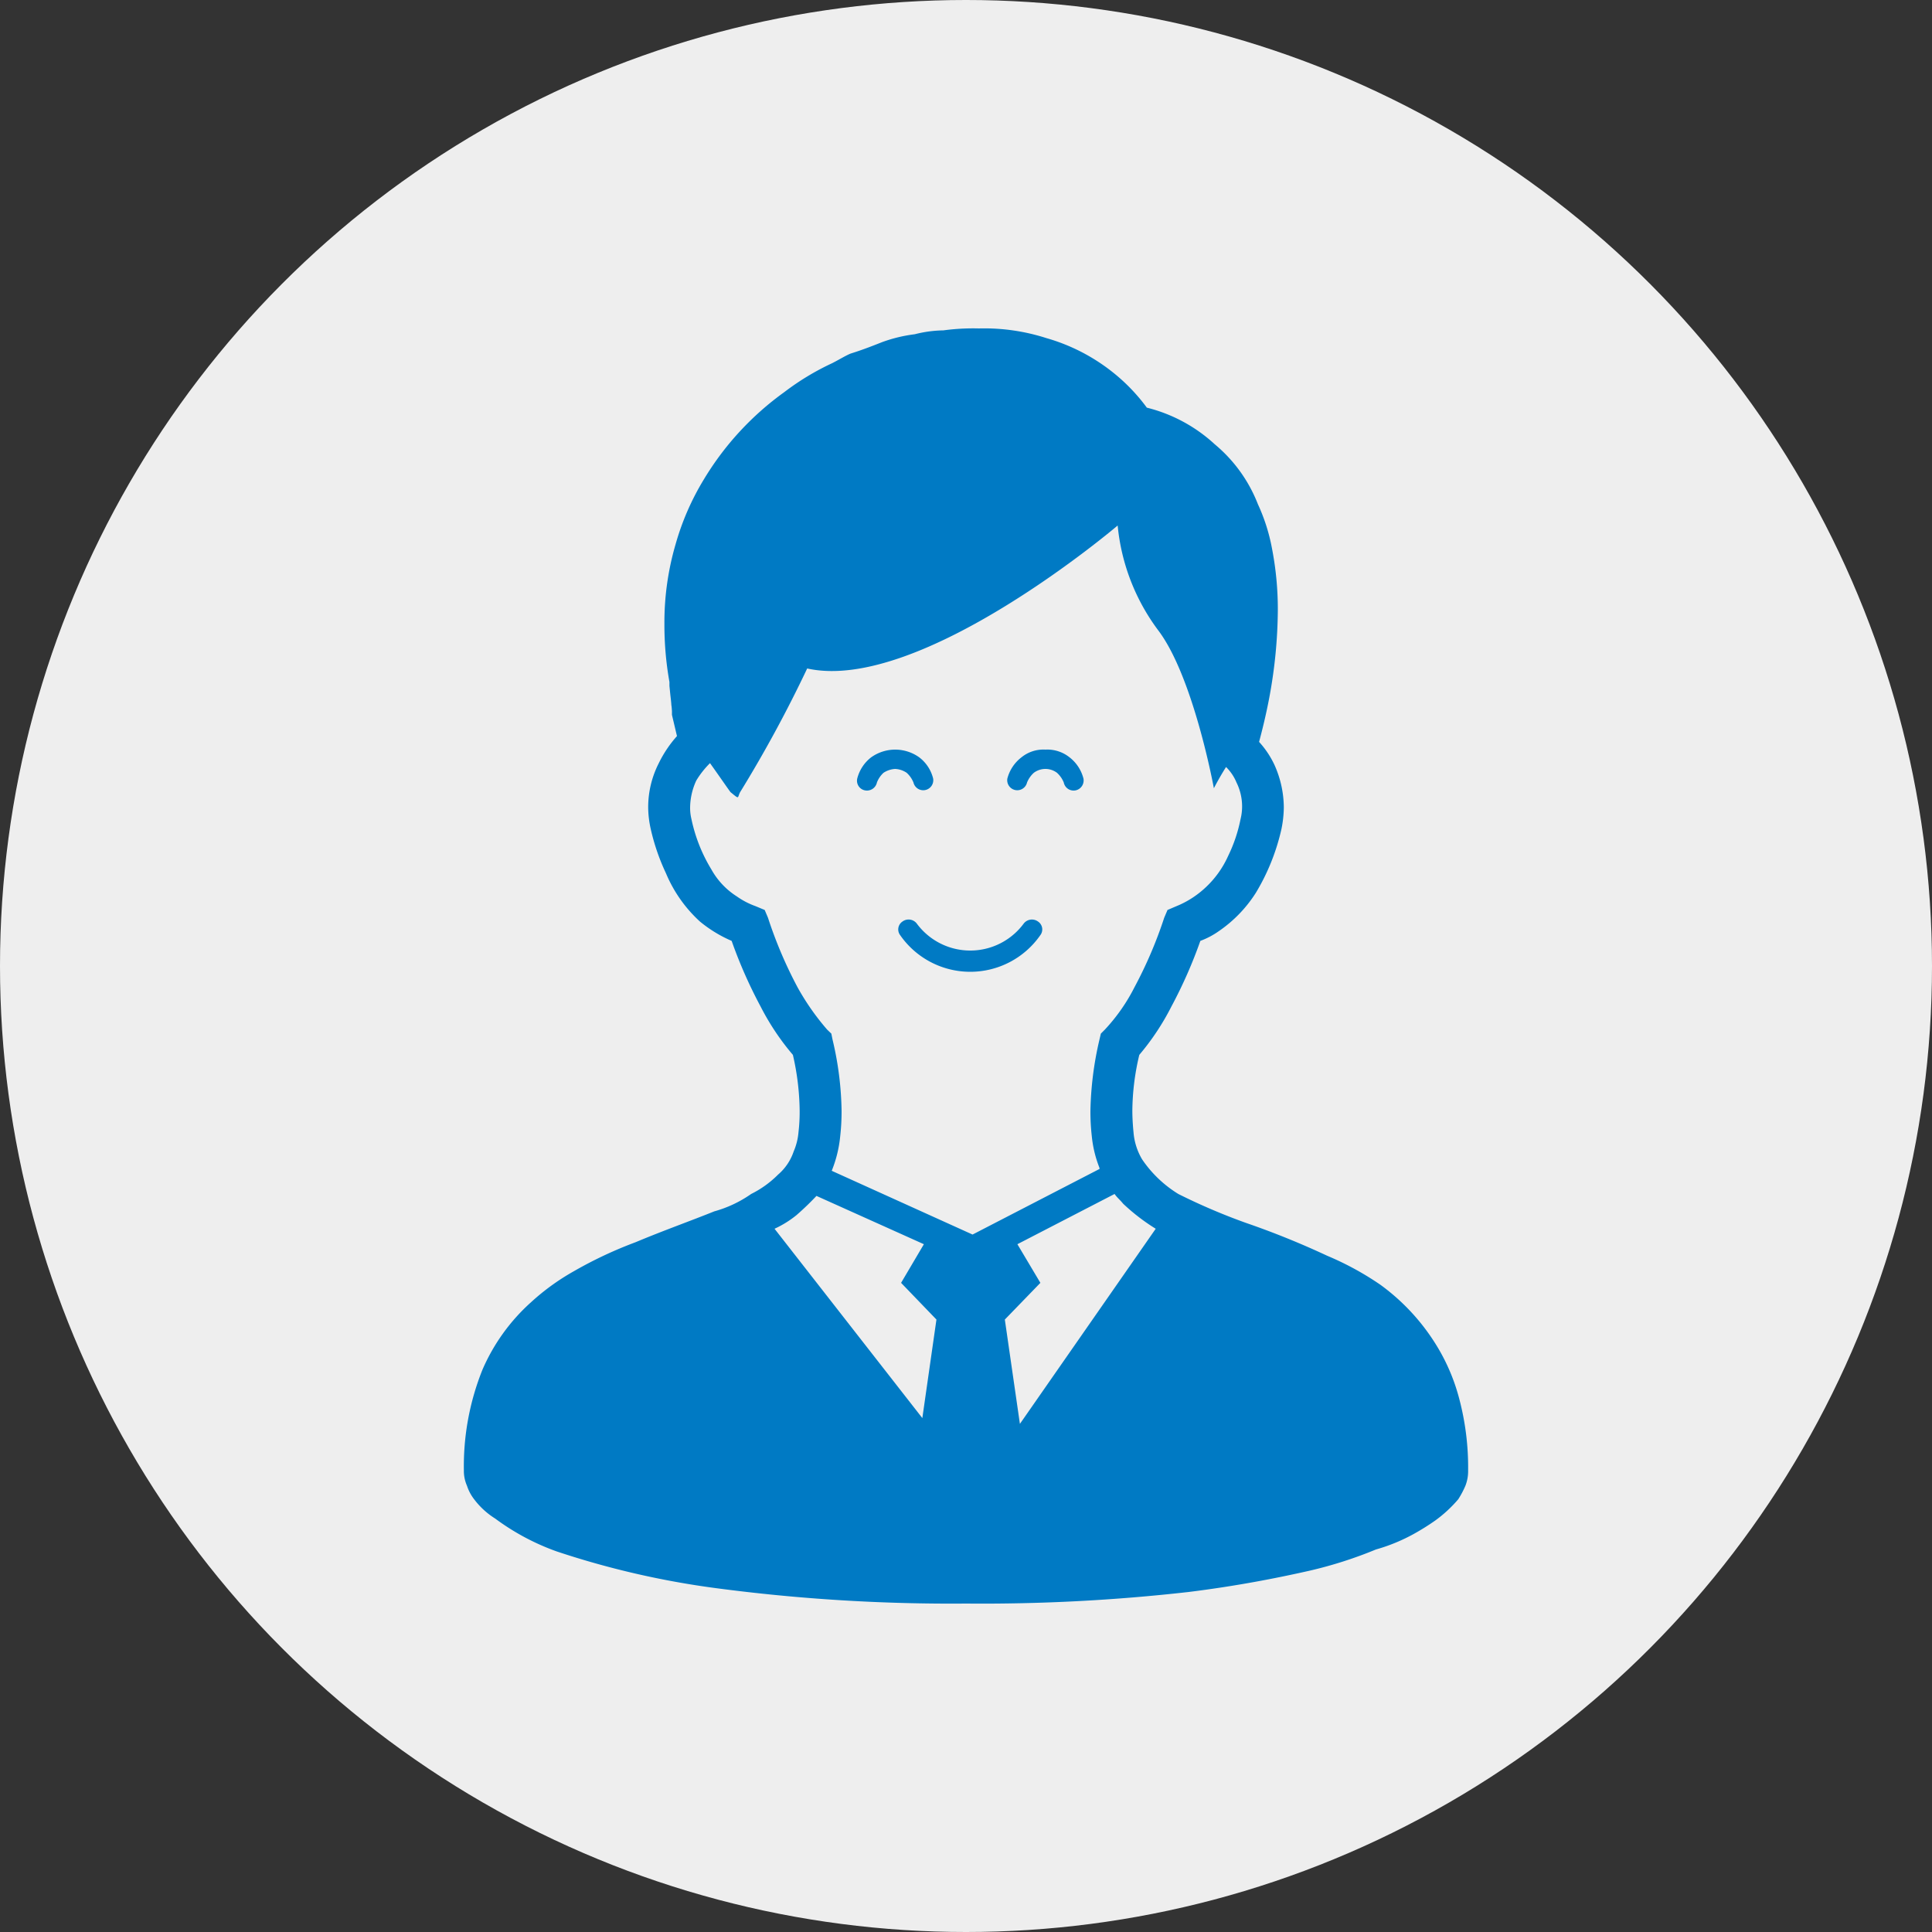
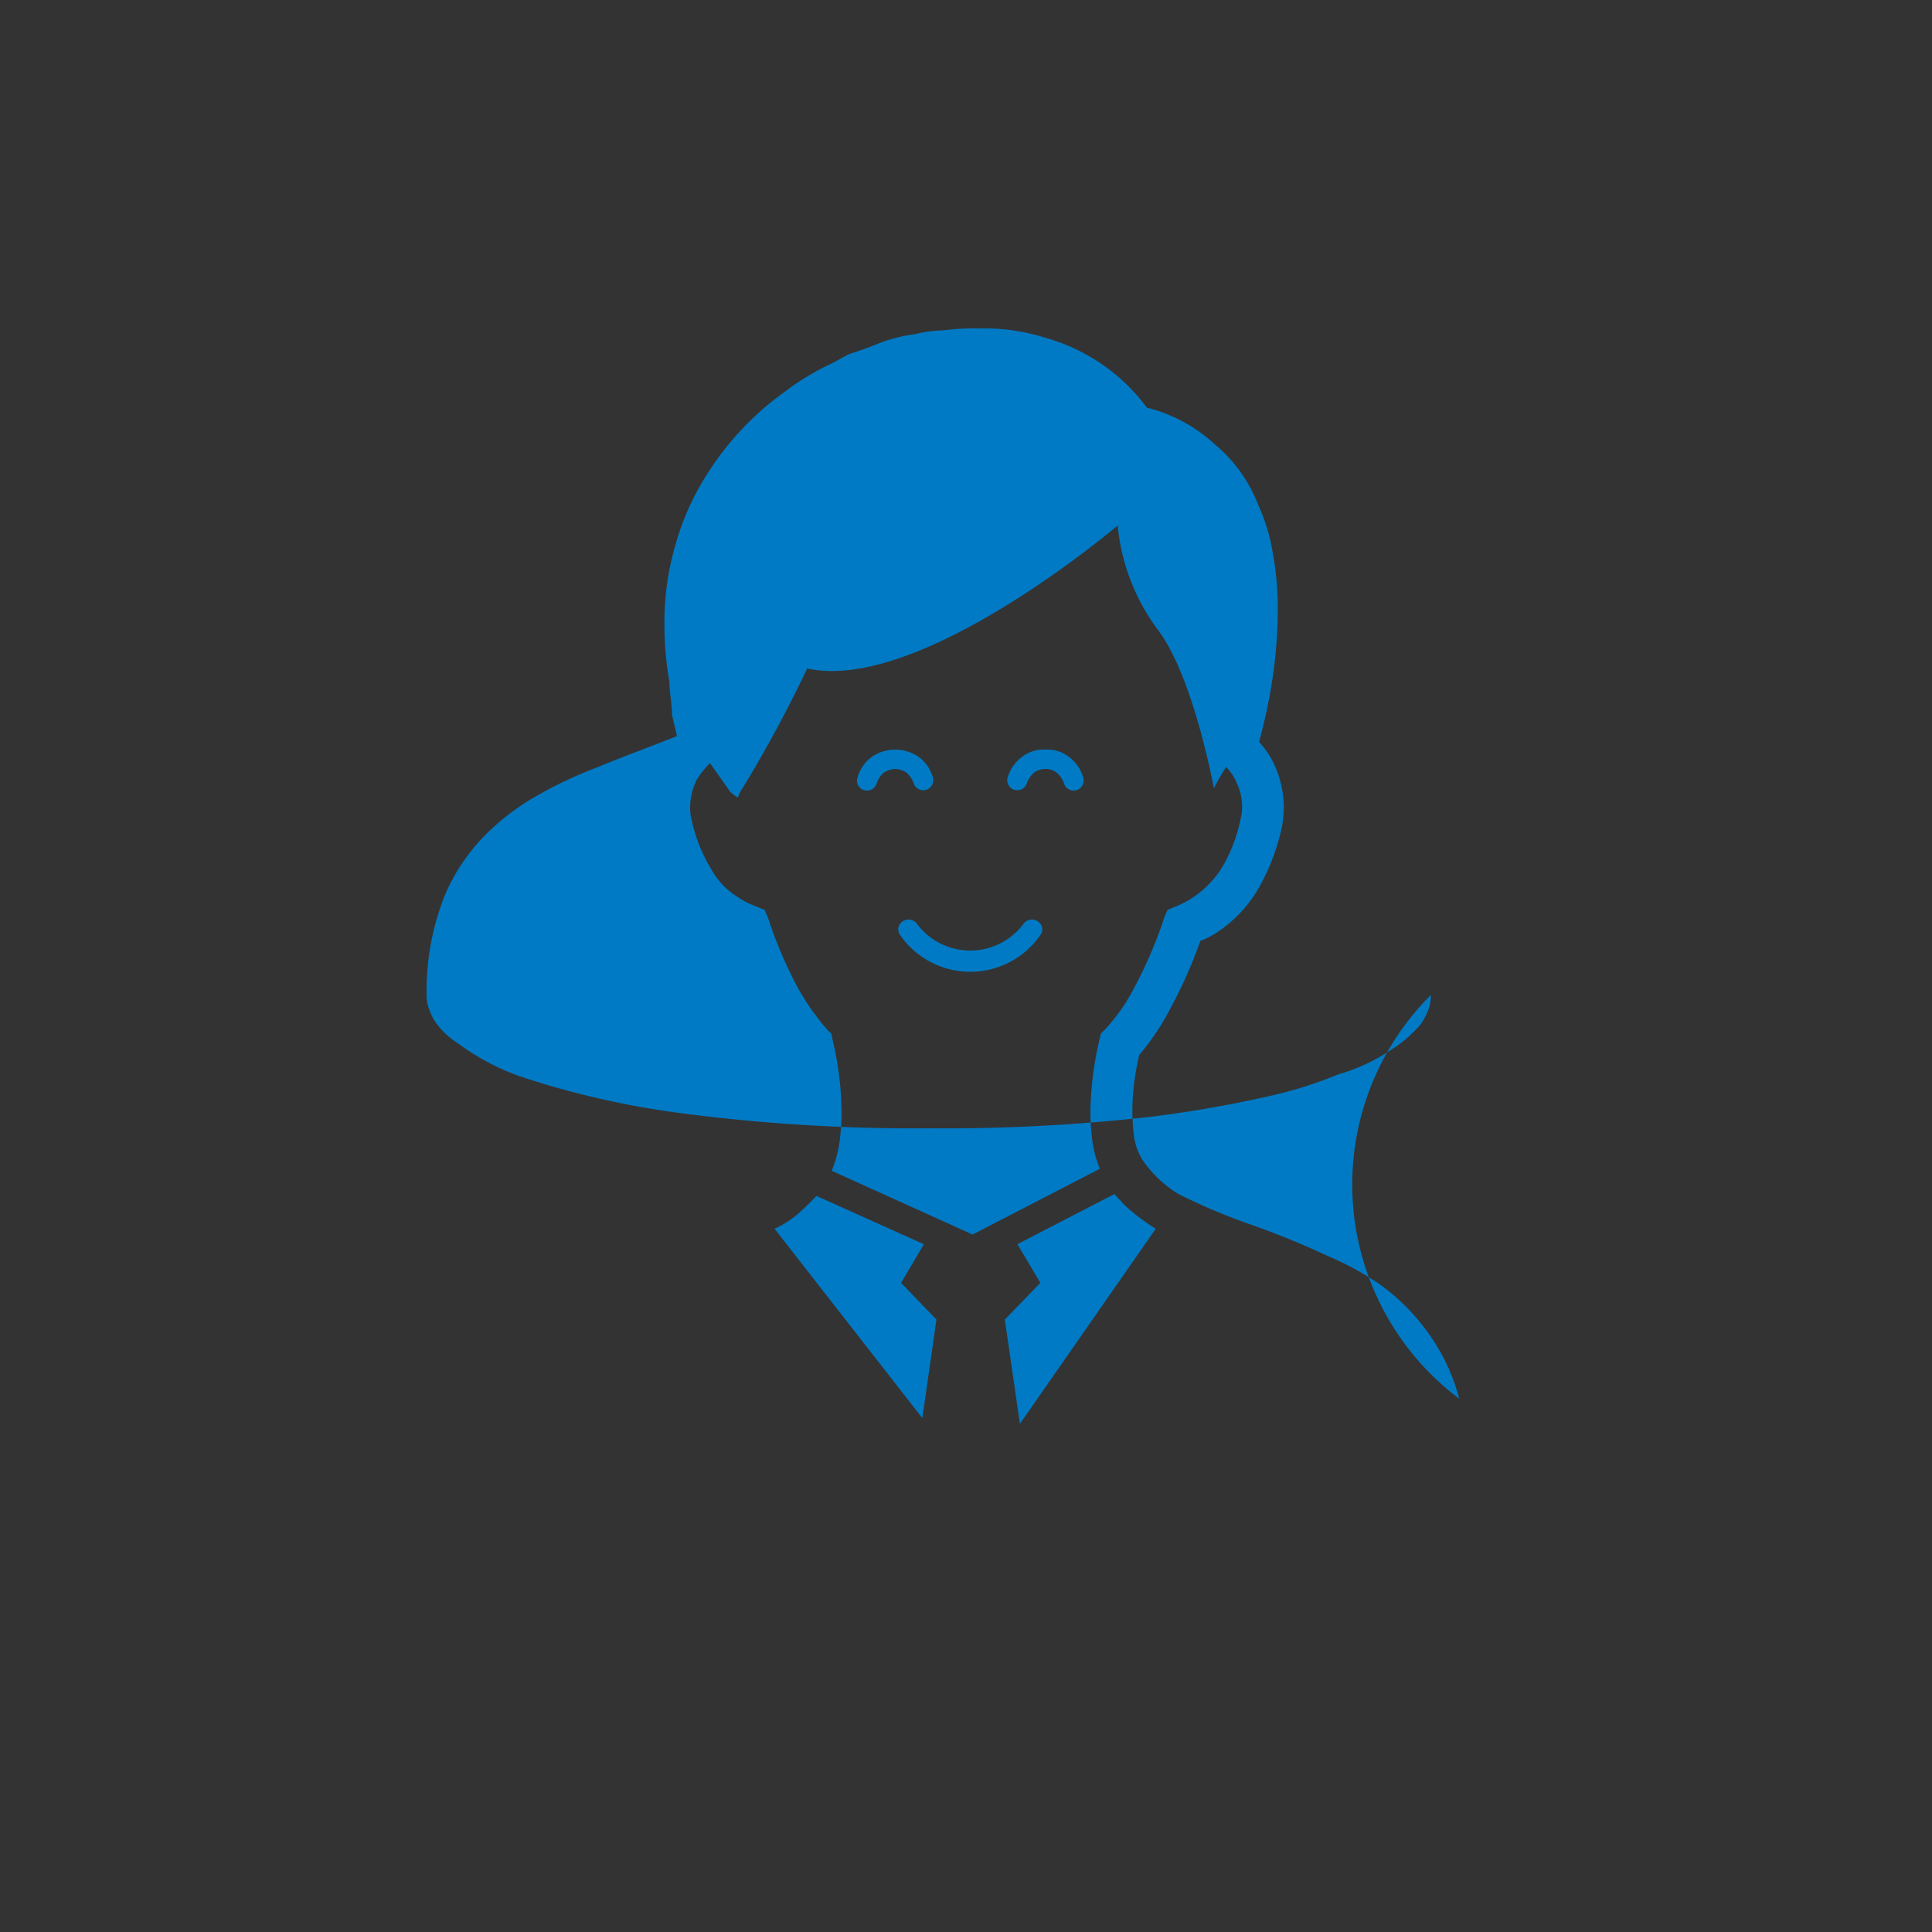
<svg xmlns="http://www.w3.org/2000/svg" id="icn_flow05.svg" width="100" height="100" viewBox="0 0 100 100">
  <rect x="0" y="0" width="100" height="100" fill="#333333" stroke="none" />
  <defs>
    <style>
      .cls-1 {
        fill: #eee;
      }

      .cls-2 {
        fill: #007ac4;
        fill-rule: evenodd;
      }
    </style>
  </defs>
-   <circle id="楕円形_3" data-name="楕円形 3" class="cls-1" cx="50" cy="50" r="50" />
-   <path id="シェイプ_948" data-name="シェイプ 948" class="cls-2" d="M1490.53,18980.4a10.148,10.148,0,0,0-1.08-2.6,10.977,10.977,0,0,0-3-3.3,15.332,15.332,0,0,0-2.75-1.5,43.013,43.013,0,0,0-4.2-1.7,31.561,31.561,0,0,1-3.51-1.5,6.15,6.15,0,0,1-1.88-1.8,3.257,3.257,0,0,1-.44-1.4c-0.04-.4-0.06-0.8-0.06-1.1a12.775,12.775,0,0,1,.36-2.9,12.916,12.916,0,0,0,1.66-2.5,24.28,24.28,0,0,0,1.5-3.4,4.139,4.139,0,0,0,.95-0.5,6.856,6.856,0,0,0,1.93-2,11.1,11.1,0,0,0,1.32-3.3,5.923,5.923,0,0,0,.12-1.1,5.434,5.434,0,0,0-.48-2.2,4.744,4.744,0,0,0-.8-1.2c0.16-.6.36-1.4,0.53-2.3a25.42,25.42,0,0,0,.44-4.5,16.446,16.446,0,0,0-.3-3.2,9.654,9.654,0,0,0-.73-2.3,7.627,7.627,0,0,0-2.23-3.1,8.044,8.044,0,0,0-3.52-1.9,9.585,9.585,0,0,0-1.85-1.9,9.839,9.839,0,0,0-3.35-1.7,10.5,10.5,0,0,0-3.49-.5,11.415,11.415,0,0,0-1.84.1,6.306,6.306,0,0,0-1.48.2,7.716,7.716,0,0,0-1.67.4c-0.51.2-1.01,0.4-1.65,0.6-0.25.1-.57,0.3-0.96,0.5a13.355,13.355,0,0,0-2.48,1.5,15.216,15.216,0,0,0-4.15,4.5,13.535,13.535,0,0,0-1.48,3.4,14.4,14.4,0,0,0-.57,4.1,16.888,16.888,0,0,0,.26,3v0.2l0.04,0.4c0.02,0.2.05,0.4,0.06,0.6,0.02,0.1.02,0.2,0.03,0.3h0v0.1h0v0.1l0.26,1.1a6.13,6.13,0,0,0-.94,1.4,5.007,5.007,0,0,0-.55,2.3,5.253,5.253,0,0,0,.13,1.1,11.056,11.056,0,0,0,.79,2.3,7.077,7.077,0,0,0,1.76,2.5,6.815,6.815,0,0,0,1.64,1,24.28,24.28,0,0,0,1.5,3.4,12.932,12.932,0,0,0,1.67,2.5,13.391,13.391,0,0,1,.35,2.9,9.059,9.059,0,0,1-.06,1.1,3.186,3.186,0,0,1-.25,1,2.722,2.722,0,0,1-.81,1.2,5.274,5.274,0,0,1-1.39,1,6.22,6.22,0,0,1-1.91.9c-1.24.5-2.65,1-4.08,1.6a21.411,21.411,0,0,0-3.19,1.5,11.914,11.914,0,0,0-2.21,1.6,10.031,10.031,0,0,0-2.52,3.5,13.4,13.4,0,0,0-.96,5.2,1.9,1.9,0,0,0,.16.8,2.306,2.306,0,0,0,.37.7,4.042,4.042,0,0,0,1.09,1,12.267,12.267,0,0,0,3.18,1.7,44.466,44.466,0,0,0,8.23,1.9,92.647,92.647,0,0,0,12.96.8,95.039,95.039,0,0,0,11.53-.6c2.41-.3,4.48-0.7,6.25-1.1a21.826,21.826,0,0,0,3.44-1.1,9.218,9.218,0,0,0,1.95-.8,12.176,12.176,0,0,0,1.12-.7,6.783,6.783,0,0,0,1.19-1.1,4.733,4.733,0,0,0,.37-0.7,2.084,2.084,0,0,0,.14-0.8A13.869,13.869,0,0,0,1490.53,18980.4Zm-27.79,1-7.65-9.8a5.31,5.31,0,0,0,1.13-.7,14.3,14.3,0,0,0,1.04-1l5.56,2.5-1.18,2,1.83,1.9Zm-4.69-12.8a6.418,6.418,0,0,0,.44-1.8,11.325,11.325,0,0,0,.07-1.3,16.811,16.811,0,0,0-.47-3.7l-0.06-.3-0.21-.2a12.739,12.739,0,0,1-1.54-2.2,22.406,22.406,0,0,1-1.53-3.6l-0.17-.4-0.48-.2a4,4,0,0,1-.96-0.5,3.9,3.9,0,0,1-1.32-1.4,8.253,8.253,0,0,1-1.03-2.6,2.458,2.458,0,0,1-.07-0.6,3.4,3.4,0,0,1,.32-1.4,4.656,4.656,0,0,1,.71-0.9c0.5,0.7.91,1.3,1.06,1.5,0.49,0.4.34,0.3,0.5,0a66.671,66.671,0,0,0,3.47-6.4c5.85,1.3,16.07-7.4,16.07-7.4a10.769,10.769,0,0,0,2.08,5.4c1.84,2.4,2.9,8.2,2.9,8.2s0.25-.5.63-1.1a2.4,2.4,0,0,1,.54.8,2.783,2.783,0,0,1,.29,1.2,2.7,2.7,0,0,1-.08.7,7.769,7.769,0,0,1-.64,1.9,5.055,5.055,0,0,1-1.24,1.7,4.891,4.891,0,0,1-1.43.9l-0.47.2-0.17.4a22.323,22.323,0,0,1-1.54,3.6,9.443,9.443,0,0,1-1.54,2.2l-0.2.2-0.07.3a17.433,17.433,0,0,0-.47,3.7,11.325,11.325,0,0,0,.07,1.3,6.049,6.049,0,0,0,.38,1.6c0.01,0,.02.1,0.03,0.1l-6.58,3.4Zm9.74,13.1-0.78-5.4,1.84-1.9-1.19-2,5.03-2.6c0.14,0.2.28,0.3,0.44,0.5a10.382,10.382,0,0,0,1.69,1.3Zm-5.51-33.2a0.52,0.52,0,0,0,1.02-.2,1.964,1.964,0,0,0-.72-1.1,2.138,2.138,0,0,0-2.49,0,2.016,2.016,0,0,0-.72,1.1,0.508,0.508,0,0,0,.36.6,0.529,0.529,0,0,0,.66-0.4h0a1.349,1.349,0,0,1,.34-0.5,1.225,1.225,0,0,1,.6-0.2,1.16,1.16,0,0,1,.6.2A1.387,1.387,0,0,1,1462.28,18948.5Zm8.08-1.3a1.842,1.842,0,0,0-1.25-.4,1.8,1.8,0,0,0-1.24.4,2.031,2.031,0,0,0-.73,1.1,0.52,0.52,0,0,0,1.02.2,1.387,1.387,0,0,1,.35-0.5,1,1,0,0,1,1.2,0,1.387,1.387,0,0,1,.35.5,0.519,0.519,0,0,0,.65.4,0.525,0.525,0,0,0,.37-0.6A2.016,2.016,0,0,0,1470.36,18947.2Zm-2.37,8.6a3.44,3.44,0,0,1-5.54,0,0.534,0.534,0,0,0-.74-0.1,0.49,0.49,0,0,0-.12.7,4.418,4.418,0,0,0,7.26,0,0.49,0.49,0,0,0-.12-0.7A0.537,0.537,0,0,0,1467.99,18955.8Z" transform="translate(-1415 -18908)" />
+   <path id="シェイプ_948" data-name="シェイプ 948" class="cls-2" d="M1490.53,18980.4a10.148,10.148,0,0,0-1.08-2.6,10.977,10.977,0,0,0-3-3.3,15.332,15.332,0,0,0-2.75-1.5,43.013,43.013,0,0,0-4.2-1.7,31.561,31.561,0,0,1-3.51-1.5,6.15,6.15,0,0,1-1.88-1.8,3.257,3.257,0,0,1-.44-1.4c-0.04-.4-0.06-0.8-0.06-1.1a12.775,12.775,0,0,1,.36-2.9,12.916,12.916,0,0,0,1.66-2.5,24.28,24.28,0,0,0,1.5-3.4,4.139,4.139,0,0,0,.95-0.5,6.856,6.856,0,0,0,1.93-2,11.1,11.1,0,0,0,1.32-3.3,5.923,5.923,0,0,0,.12-1.1,5.434,5.434,0,0,0-.48-2.2,4.744,4.744,0,0,0-.8-1.2c0.16-.6.36-1.4,0.53-2.3a25.42,25.42,0,0,0,.44-4.5,16.446,16.446,0,0,0-.3-3.2,9.654,9.654,0,0,0-.73-2.3,7.627,7.627,0,0,0-2.23-3.1,8.044,8.044,0,0,0-3.52-1.9,9.585,9.585,0,0,0-1.85-1.9,9.839,9.839,0,0,0-3.35-1.7,10.5,10.5,0,0,0-3.49-.5,11.415,11.415,0,0,0-1.84.1,6.306,6.306,0,0,0-1.48.2,7.716,7.716,0,0,0-1.67.4c-0.51.2-1.01,0.4-1.65,0.6-0.25.1-.57,0.3-0.96,0.5a13.355,13.355,0,0,0-2.48,1.5,15.216,15.216,0,0,0-4.15,4.5,13.535,13.535,0,0,0-1.48,3.4,14.4,14.4,0,0,0-.57,4.1,16.888,16.888,0,0,0,.26,3v0.2l0.04,0.4c0.02,0.2.05,0.4,0.06,0.6,0.02,0.1.02,0.2,0.03,0.3h0v0.1h0v0.1l0.26,1.1c-1.24.5-2.65,1-4.08,1.6a21.411,21.411,0,0,0-3.19,1.5,11.914,11.914,0,0,0-2.21,1.6,10.031,10.031,0,0,0-2.52,3.5,13.4,13.4,0,0,0-.96,5.2,1.9,1.9,0,0,0,.16.8,2.306,2.306,0,0,0,.37.7,4.042,4.042,0,0,0,1.09,1,12.267,12.267,0,0,0,3.18,1.7,44.466,44.466,0,0,0,8.23,1.9,92.647,92.647,0,0,0,12.96.8,95.039,95.039,0,0,0,11.53-.6c2.41-.3,4.48-0.7,6.25-1.1a21.826,21.826,0,0,0,3.44-1.1,9.218,9.218,0,0,0,1.95-.8,12.176,12.176,0,0,0,1.12-.7,6.783,6.783,0,0,0,1.19-1.1,4.733,4.733,0,0,0,.37-0.7,2.084,2.084,0,0,0,.14-0.8A13.869,13.869,0,0,0,1490.53,18980.4Zm-27.79,1-7.65-9.8a5.31,5.31,0,0,0,1.13-.7,14.3,14.3,0,0,0,1.04-1l5.56,2.5-1.18,2,1.83,1.9Zm-4.69-12.8a6.418,6.418,0,0,0,.44-1.8,11.325,11.325,0,0,0,.07-1.3,16.811,16.811,0,0,0-.47-3.7l-0.06-.3-0.21-.2a12.739,12.739,0,0,1-1.54-2.2,22.406,22.406,0,0,1-1.53-3.6l-0.17-.4-0.48-.2a4,4,0,0,1-.96-0.5,3.9,3.9,0,0,1-1.32-1.4,8.253,8.253,0,0,1-1.03-2.6,2.458,2.458,0,0,1-.07-0.6,3.4,3.4,0,0,1,.32-1.4,4.656,4.656,0,0,1,.71-0.9c0.5,0.7.91,1.3,1.06,1.5,0.49,0.4.34,0.3,0.5,0a66.671,66.671,0,0,0,3.47-6.4c5.85,1.3,16.07-7.4,16.07-7.4a10.769,10.769,0,0,0,2.08,5.4c1.84,2.4,2.9,8.2,2.9,8.2s0.25-.5.63-1.1a2.4,2.4,0,0,1,.54.8,2.783,2.783,0,0,1,.29,1.2,2.7,2.7,0,0,1-.08.7,7.769,7.769,0,0,1-.64,1.9,5.055,5.055,0,0,1-1.24,1.7,4.891,4.891,0,0,1-1.43.9l-0.47.2-0.17.4a22.323,22.323,0,0,1-1.54,3.6,9.443,9.443,0,0,1-1.54,2.2l-0.2.2-0.07.3a17.433,17.433,0,0,0-.47,3.7,11.325,11.325,0,0,0,.07,1.3,6.049,6.049,0,0,0,.38,1.6c0.01,0,.02.1,0.03,0.1l-6.58,3.4Zm9.74,13.1-0.78-5.4,1.84-1.9-1.19-2,5.03-2.6c0.14,0.2.28,0.3,0.44,0.5a10.382,10.382,0,0,0,1.69,1.3Zm-5.51-33.2a0.52,0.52,0,0,0,1.02-.2,1.964,1.964,0,0,0-.72-1.1,2.138,2.138,0,0,0-2.49,0,2.016,2.016,0,0,0-.72,1.1,0.508,0.508,0,0,0,.36.6,0.529,0.529,0,0,0,.66-0.4h0a1.349,1.349,0,0,1,.34-0.5,1.225,1.225,0,0,1,.6-0.2,1.16,1.16,0,0,1,.6.2A1.387,1.387,0,0,1,1462.28,18948.5Zm8.08-1.3a1.842,1.842,0,0,0-1.25-.4,1.8,1.8,0,0,0-1.24.4,2.031,2.031,0,0,0-.73,1.1,0.52,0.52,0,0,0,1.02.2,1.387,1.387,0,0,1,.35-0.5,1,1,0,0,1,1.2,0,1.387,1.387,0,0,1,.35.5,0.519,0.519,0,0,0,.65.4,0.525,0.525,0,0,0,.37-0.6A2.016,2.016,0,0,0,1470.36,18947.2Zm-2.37,8.6a3.44,3.44,0,0,1-5.54,0,0.534,0.534,0,0,0-.74-0.1,0.49,0.49,0,0,0-.12.7,4.418,4.418,0,0,0,7.26,0,0.49,0.49,0,0,0-.12-0.7A0.537,0.537,0,0,0,1467.99,18955.8Z" transform="translate(-1415 -18908)" />
</svg>